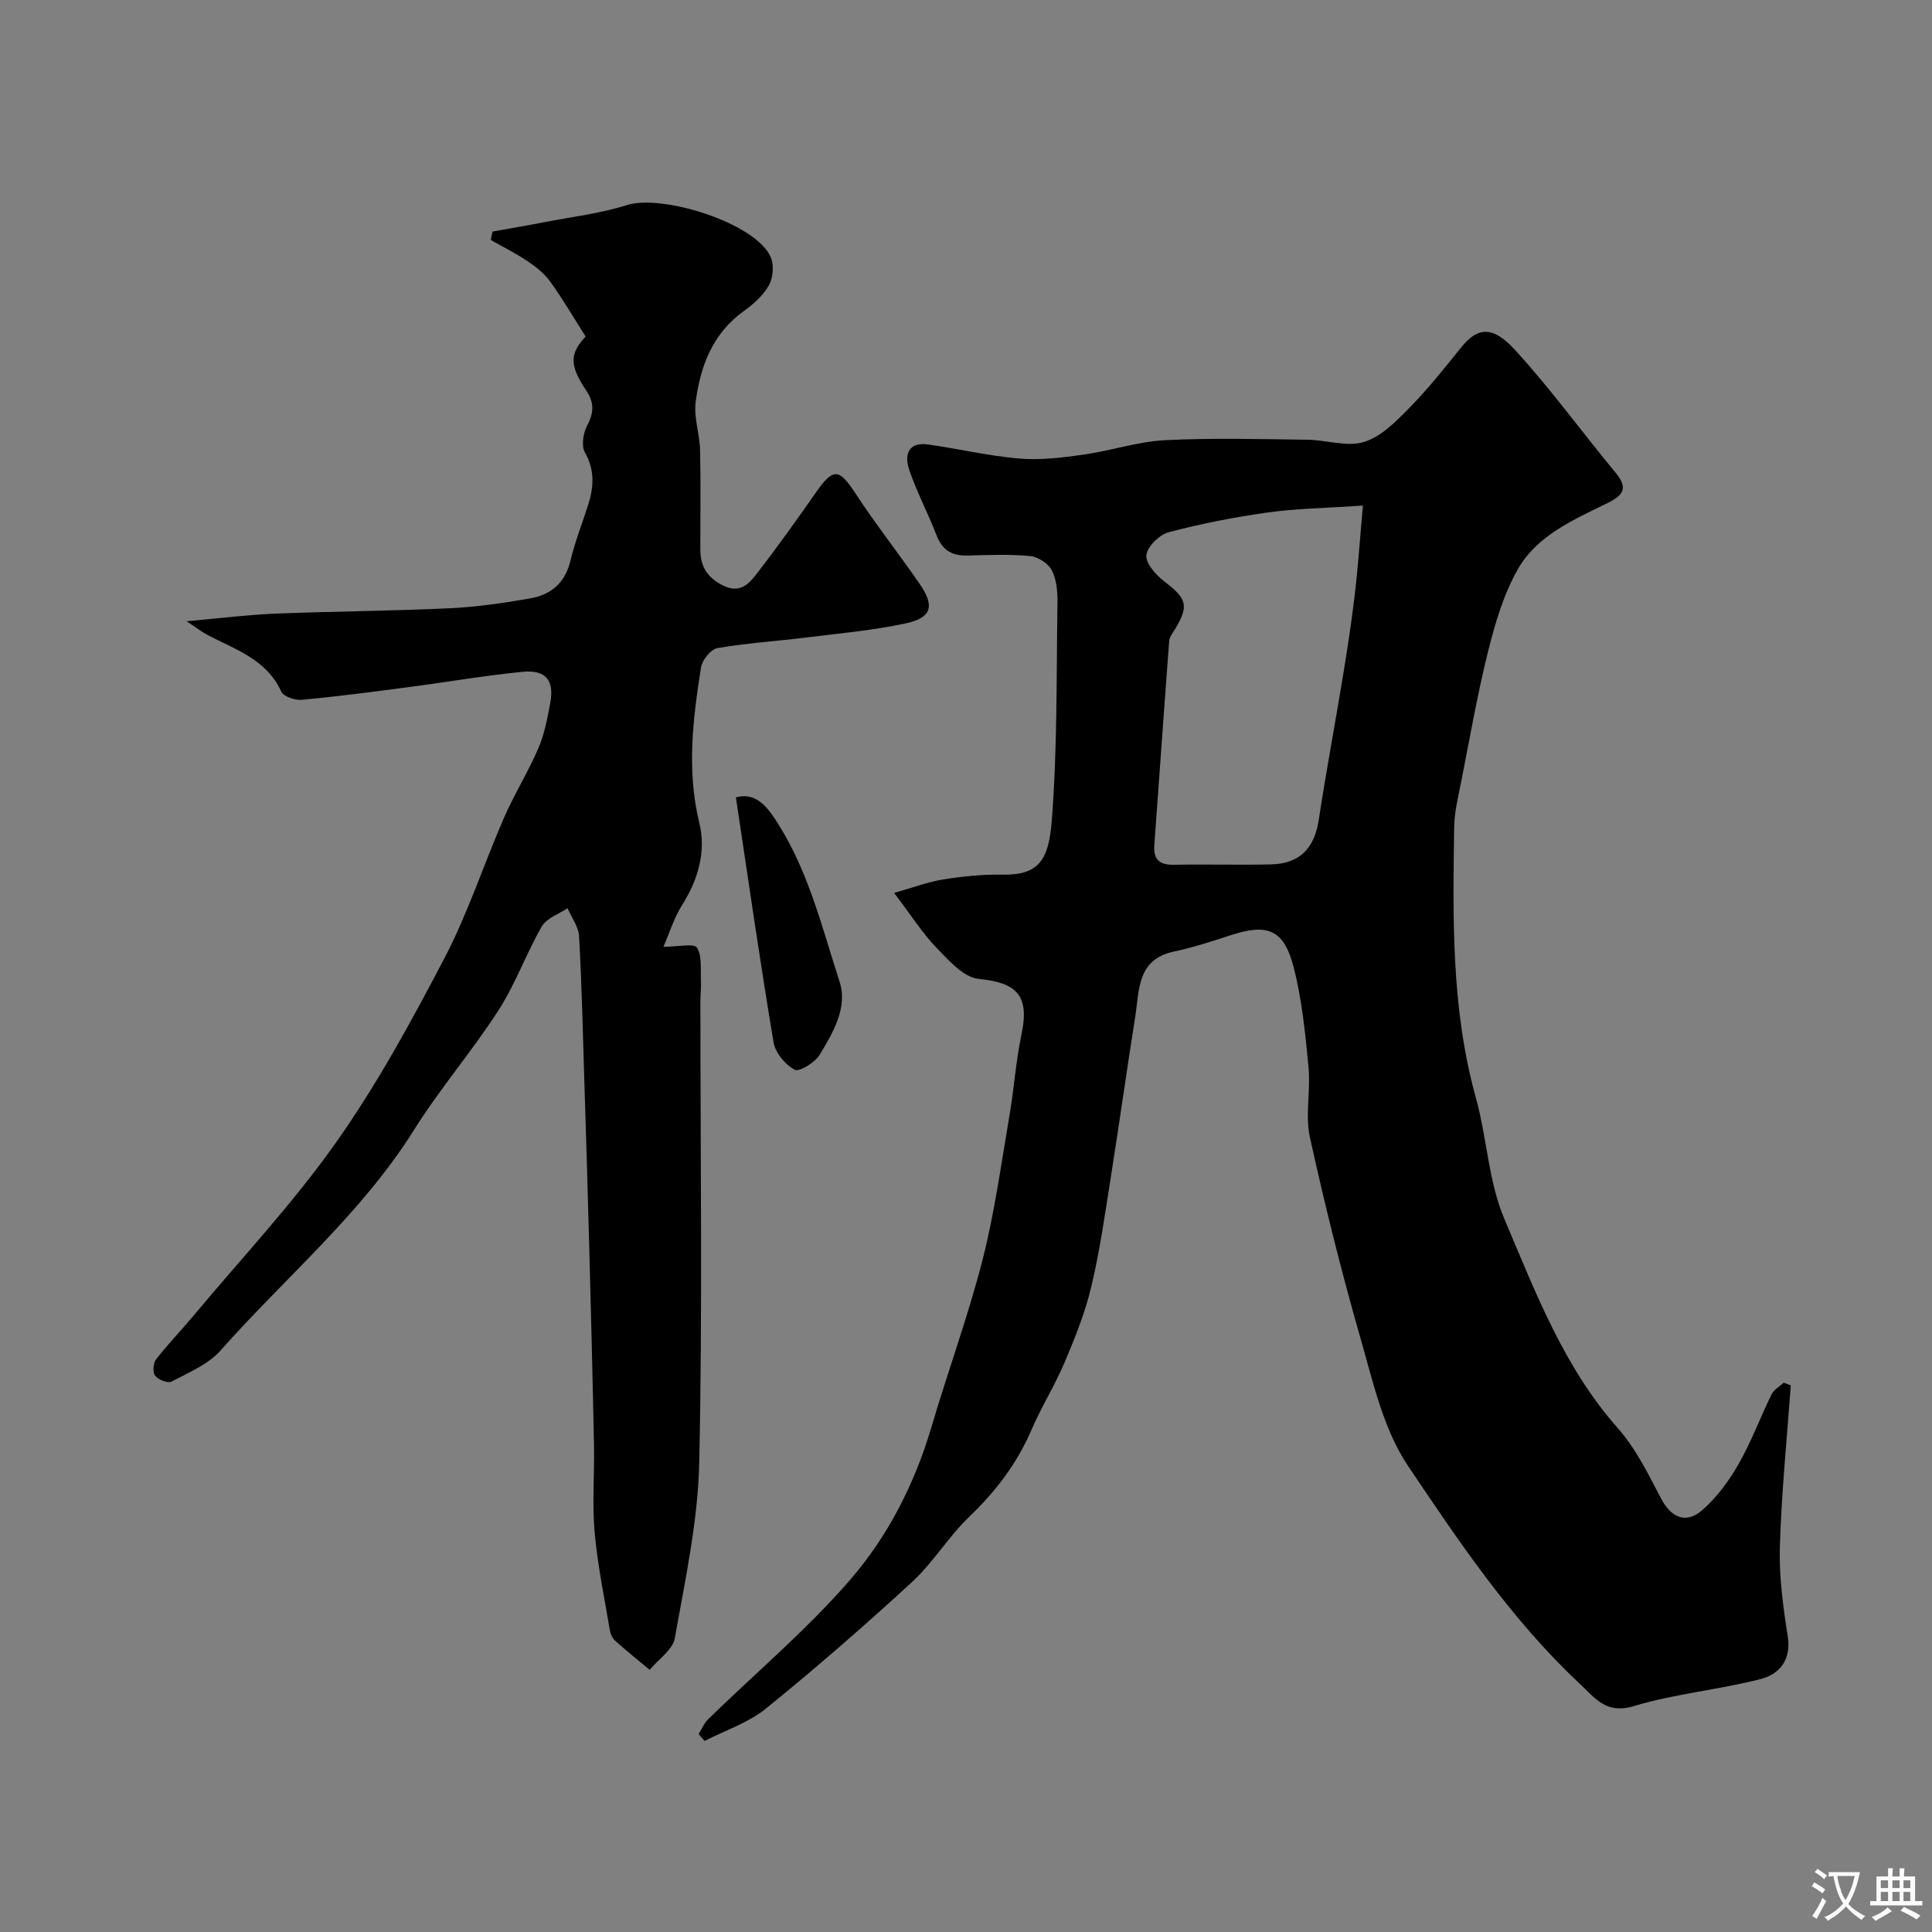
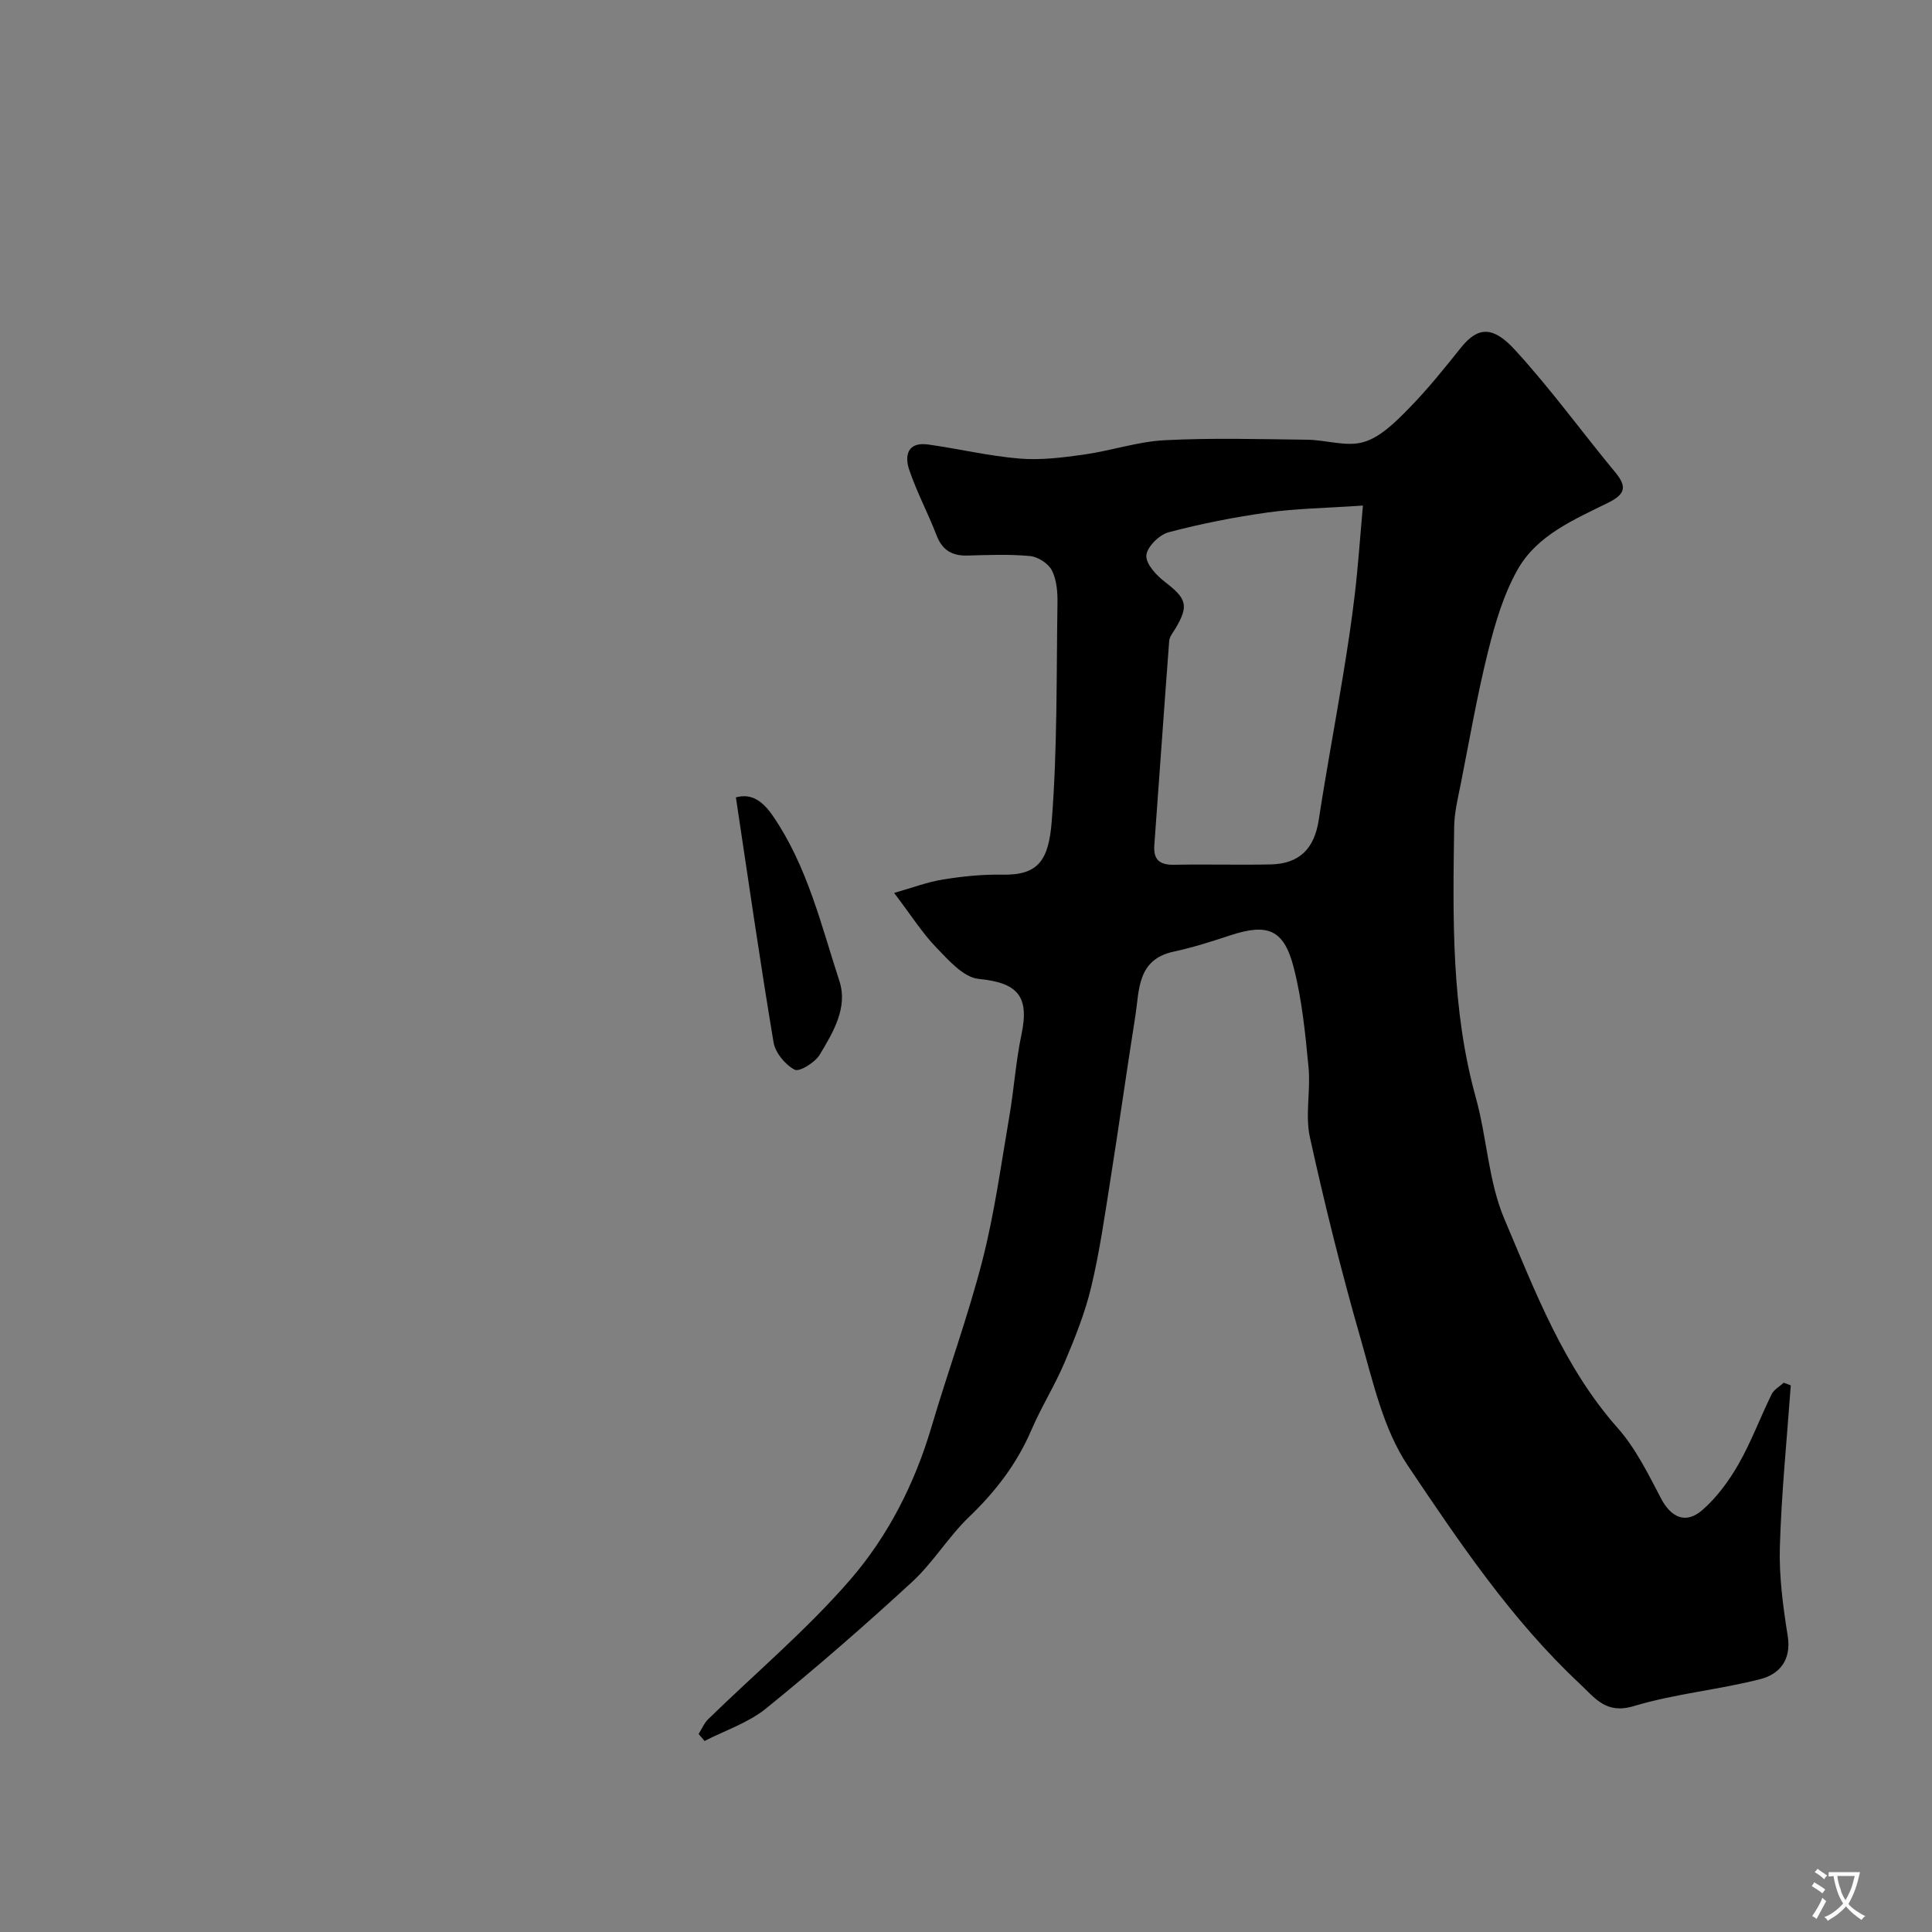
<svg xmlns="http://www.w3.org/2000/svg" enable-background="new 0 0 400 400" viewBox="0 0 400 400">
  <rect x="0" y="0" width="400" height="400" fill="#808080" stroke="none" />
  <g fill="#000001">
    <path d="m144.64 359.01c.66-1.04 1.14-2.25 1.99-3.08 9.81-9.56 20.37-18.47 29.32-28.77 7.88-9.08 13.43-19.96 16.9-31.72 3.41-11.55 7.57-22.89 10.56-34.53 2.5-9.76 3.85-19.81 5.56-29.76.97-5.64 1.34-11.4 2.52-16.99 1.68-7.98-.85-10.7-8.87-11.49-3.12-.31-6.21-3.84-8.75-6.47-2.93-3.04-5.22-6.68-8.75-11.33 3.75-1.06 6.91-2.27 10.18-2.79 4.04-.65 8.18-1.07 12.27-.99 7.38.14 9.55-2.95 10.18-11.06 1.18-15.03.96-30.17 1.19-45.27.03-2.25-.18-4.76-1.17-6.69-.73-1.41-2.85-2.78-4.47-2.94-4.3-.41-8.66-.23-12.99-.11-3.17.08-5.2-1.08-6.39-4.15-1.76-4.56-4.07-8.91-5.65-13.52-1.05-3.05-.37-5.92 3.91-5.32 6.3.89 12.54 2.38 18.87 2.91 4.39.37 8.92-.2 13.33-.82 5.62-.79 11.15-2.69 16.77-2.98 9.81-.5 19.66-.22 29.49-.1 3.93.04 8.15 1.53 11.69.48 3.47-1.02 6.56-4.11 9.25-6.85 3.91-3.97 7.42-8.35 10.91-12.71 3.54-4.42 6.66-4.42 11.12.43 7.41 8.07 13.87 17.01 20.87 25.47 2.51 3.04 1.85 4.55-1.54 6.23-7.05 3.5-14.72 6.7-18.74 13.85-2.89 5.13-4.64 11.04-6.08 16.81-2.25 8.99-3.83 18.16-5.63 27.26-.6 3.05-1.38 6.13-1.42 9.2-.27 18.81-.63 37.61 4.48 56.03 2.31 8.3 2.6 17.34 5.92 25.15 6.42 15.1 12.27 30.64 23.49 43.31 3.71 4.19 6.29 9.49 8.93 14.52 2.06 3.93 5.11 5.42 8.54 2.44 3-2.61 5.51-6.02 7.5-9.5 2.65-4.63 4.51-9.7 6.87-14.5.48-.97 1.65-1.6 2.51-2.39.48.19.97.37 1.45.56-.8 11.14-1.93 22.28-2.26 33.44-.18 6.14.66 12.36 1.63 18.46.79 4.99-1.74 7.9-5.65 8.91-8.65 2.22-17.7 3.02-26.22 5.59-5.77 1.74-8.03-1.68-11.18-4.62-14.15-13.24-24.92-29.27-35.59-45.15-5.09-7.58-7.22-17.35-9.81-26.38-3.95-13.75-7.41-27.66-10.48-41.63-1.01-4.61.18-9.67-.28-14.46-.67-6.97-1.35-14.04-3.1-20.79-2.03-7.83-5.43-9.07-13.09-6.55-3.86 1.27-7.75 2.52-11.72 3.37-7.6 1.63-7.1 7.93-7.96 13.39-1.79 11.29-3.37 22.62-5.16 33.91-1.17 7.4-2.22 14.84-3.96 22.11-1.27 5.33-3.34 10.51-5.49 15.58-2.04 4.82-4.86 9.3-6.92 14.1-2.99 6.95-7.4 12.69-12.84 17.91-4.31 4.13-7.47 9.48-11.86 13.52-9.81 9.03-19.88 17.8-30.23 26.19-3.65 2.96-8.45 4.52-12.72 6.72-.42-.5-.83-.97-1.23-1.44zm137.54-254.34c-7.91.54-13.86.61-19.71 1.43-6.9.97-13.79 2.32-20.52 4.1-1.93.51-4.47 3.02-4.61 4.78-.14 1.75 2.07 4.14 3.83 5.49 4.51 3.45 5.02 4.92 2.18 9.67-.49.82-1.21 1.67-1.28 2.55-1.07 14.09-2.04 28.19-3.08 42.29-.22 3.06 1.13 4.12 4.11 4.06 6.65-.13 13.31.07 19.96-.07 6.05-.13 9.07-3.32 9.98-9.25 1.52-9.98 3.39-19.9 5.02-29.86.92-5.63 1.79-11.27 2.45-16.93.68-5.79 1.07-11.59 1.67-18.26z" />
-     <path d="m137.36 196.02c3.13 0 6.31-.76 6.92.17 1.1 1.67.73 4.35.84 6.61.08 1.49-.11 2.99-.11 4.48-.01 31.83.45 63.67-.24 95.49-.26 12.17-2.92 24.32-5.05 36.38-.43 2.42-3.41 4.39-5.21 6.57-2.4-2-4.84-3.95-7.17-6.04-.57-.51-.95-1.4-1.08-2.17-1.13-6.76-2.55-13.5-3.15-20.31-.53-5.95-.01-11.99-.13-17.99-.27-13.77-.63-27.54-.99-41.3-.3-11.27-.64-22.54-1-33.8-.31-10.1-.54-20.21-1.1-30.3-.11-1.96-1.56-3.85-2.39-5.78-1.81 1.23-4.33 2.06-5.32 3.77-3.25 5.64-5.45 11.91-8.96 17.35-5.47 8.49-12.13 16.22-17.49 24.77-10.92 17.42-26.65 30.53-40.07 45.69-2.57 2.9-6.61 4.56-10.16 6.44-.76.4-2.72-.39-3.38-1.22-.54-.68-.42-2.59.17-3.36 2.42-3.12 5.19-5.97 7.72-9.01 9.94-11.89 20.62-23.27 29.54-35.89 8.51-12.05 15.65-25.15 22.5-38.26 4.84-9.26 8.09-19.34 12.28-28.96 2.14-4.91 5.02-9.51 7.13-14.43 1.27-2.95 1.88-6.23 2.47-9.42.85-4.64-.93-6.88-5.72-6.41-7.97.78-15.88 2.16-23.83 3.2-7.3.96-14.6 1.92-21.93 2.6-1.39.13-3.76-.69-4.23-1.72-3.06-6.69-9.49-8.68-15.24-11.7-1.09-.57-2.08-1.35-4.35-2.85 7.03-.62 12.63-1.34 18.24-1.57 12.09-.48 24.21-.55 36.3-1.12 5.54-.26 11.08-1.08 16.56-2.03 4.32-.75 7.29-3.2 8.38-7.83.93-3.94 2.46-7.74 3.68-11.61 1.16-3.67 1.37-7.14-.69-10.79-.78-1.38-.35-4.03.48-5.6 1.4-2.64 1.47-4.73-.21-7.22-3.57-5.29-3.38-7.69-.12-11.18-2.51-3.94-4.76-7.79-7.35-11.39-1.18-1.64-2.89-3-4.59-4.15-2.45-1.65-5.12-2.98-7.7-4.45.12-.58.24-1.16.37-1.74 3.54-.64 7.09-1.23 10.62-1.92 5.75-1.12 11.65-1.8 17.21-3.56 7.31-2.32 26.68 3.7 29.77 10.79.71 1.63.48 4.26-.4 5.83-1.17 2.1-3.19 3.9-5.19 5.33-6.49 4.65-9 11.44-9.96 18.82-.42 3.21.83 6.61.91 9.93.16 6.83.05 13.66.05 20.5 0 3.39 1.21 5.73 4.49 7.45 3.81 2 5.67-.34 7.42-2.61 4.19-5.43 8.16-11.02 12.1-16.64 3.54-5.04 4.73-4.86 8.09.26 4.2 6.41 8.95 12.45 13.31 18.76 3.2 4.63 2.5 7.05-2.99 8.21-6.69 1.42-13.55 2.04-20.35 2.88-6.18.77-12.43 1.16-18.56 2.22-1.36.24-3.13 2.49-3.37 4.02-1.68 10.68-2.99 21.32-.34 32.19 1.42 5.82-.2 11.67-3.55 16.95-1.72 2.73-2.68 5.92-3.88 8.67z" />
    <path d="m152.36 165.09c3.3-.91 5.6.82 7.7 3.9 7.1 10.39 9.94 22.49 13.74 34.16 1.78 5.46-1.32 10.61-4.09 15.22-.97 1.61-4.2 3.61-5.18 3.1-1.95-1.02-4.01-3.5-4.37-5.65-2.82-16.83-5.24-33.71-7.8-50.73z" />
  </g>
  <path d="m377.9 391.2c-.2.3-.4.5-.6.8-.7-.6-1.4-1-2.2-1.5.2-.3.4-.5.5-.8.6.4 1.4.8 2.3 1.5zm-1.8 6.1c-.2-.2-.5-.4-.9-.6.4-.6.8-1.2 1.2-1.9s.7-1.3.9-1.9c.3.3.5.5.8.7-.7 1.3-1.4 2.6-2 3.7zm2.2-9c-.3.3-.5.5-.6.8-.6-.6-1.3-1.1-2-1.5.3-.3.5-.5.6-.7.6.5 1.3.9 2 1.4zm.3.2v-.9h2 4.5c-.3 1.3-.6 2.5-1 3.6s-.9 2.1-1.4 3c.4.5 1 1 1.6 1.4s1.2.8 1.9 1.1c-.3.2-.5.4-.8.8-.4-.3-1-.7-1.6-1.2s-1.2-1.1-1.6-1.6c-.5.6-1.1 1.1-1.7 1.6s-1.4.9-2.1 1.4c-.1-.3-.3-.5-.7-.8.6-.2 1.2-.5 1.9-1s1.4-1.1 2-1.8c-.5-.8-.9-1.6-1.2-2.5s-.6-2-.8-3.2c-.4.1-.7.1-1 .1zm2.5 2.7c.2 1 .7 1.7 1 2.2.3-.5.6-1.1 1-2s.6-1.9.9-3h-3.2-.4c.1.9.3 1.8.7 2.8z" fill="#fafbfa" />
-   <path d="m396.5 388.5v1.5 3.6h1.5v.9c-.4 0-1 0-1.7 0h-7.9c-.5 0-.9 0-1.2 0v-.9h1.3v-3.5c0-.7 0-1.2 0-1.6h2.4c0-.8 0-1.4 0-1.7h1c0 .3-.1.8-.1 1.7h1.5c0-.8 0-1.4 0-1.7h1c0 .3-.1.9-.1 1.7zm-8.2 9.2c-.2-.3-.5-.5-.8-.8.8-.3 1.4-.6 1.9-.9s1-.7 1.4-1.1c.3.3.6.5.9.8-1.6 1-2.8 1.6-3.4 2zm2.6-6.8v-1.6h-1.5v1.6zm0 2.7v-1.9h-1.5v1.9zm2.4-2.7v-1.6h-1.5v1.6zm0 2.7v-1.9h-1.5v1.9zm.2 2 .7-.8c.4.2.9.5 1.6.8s1.3.7 1.8 1c-.3.3-.5.5-.8.8-.4-.3-1.5-1-3.3-1.8zm2-4.7v-1.6h-1.4v1.6zm0 2.7v-1.9h-1.4v1.9z" fill="#fafbfa" />
</svg>